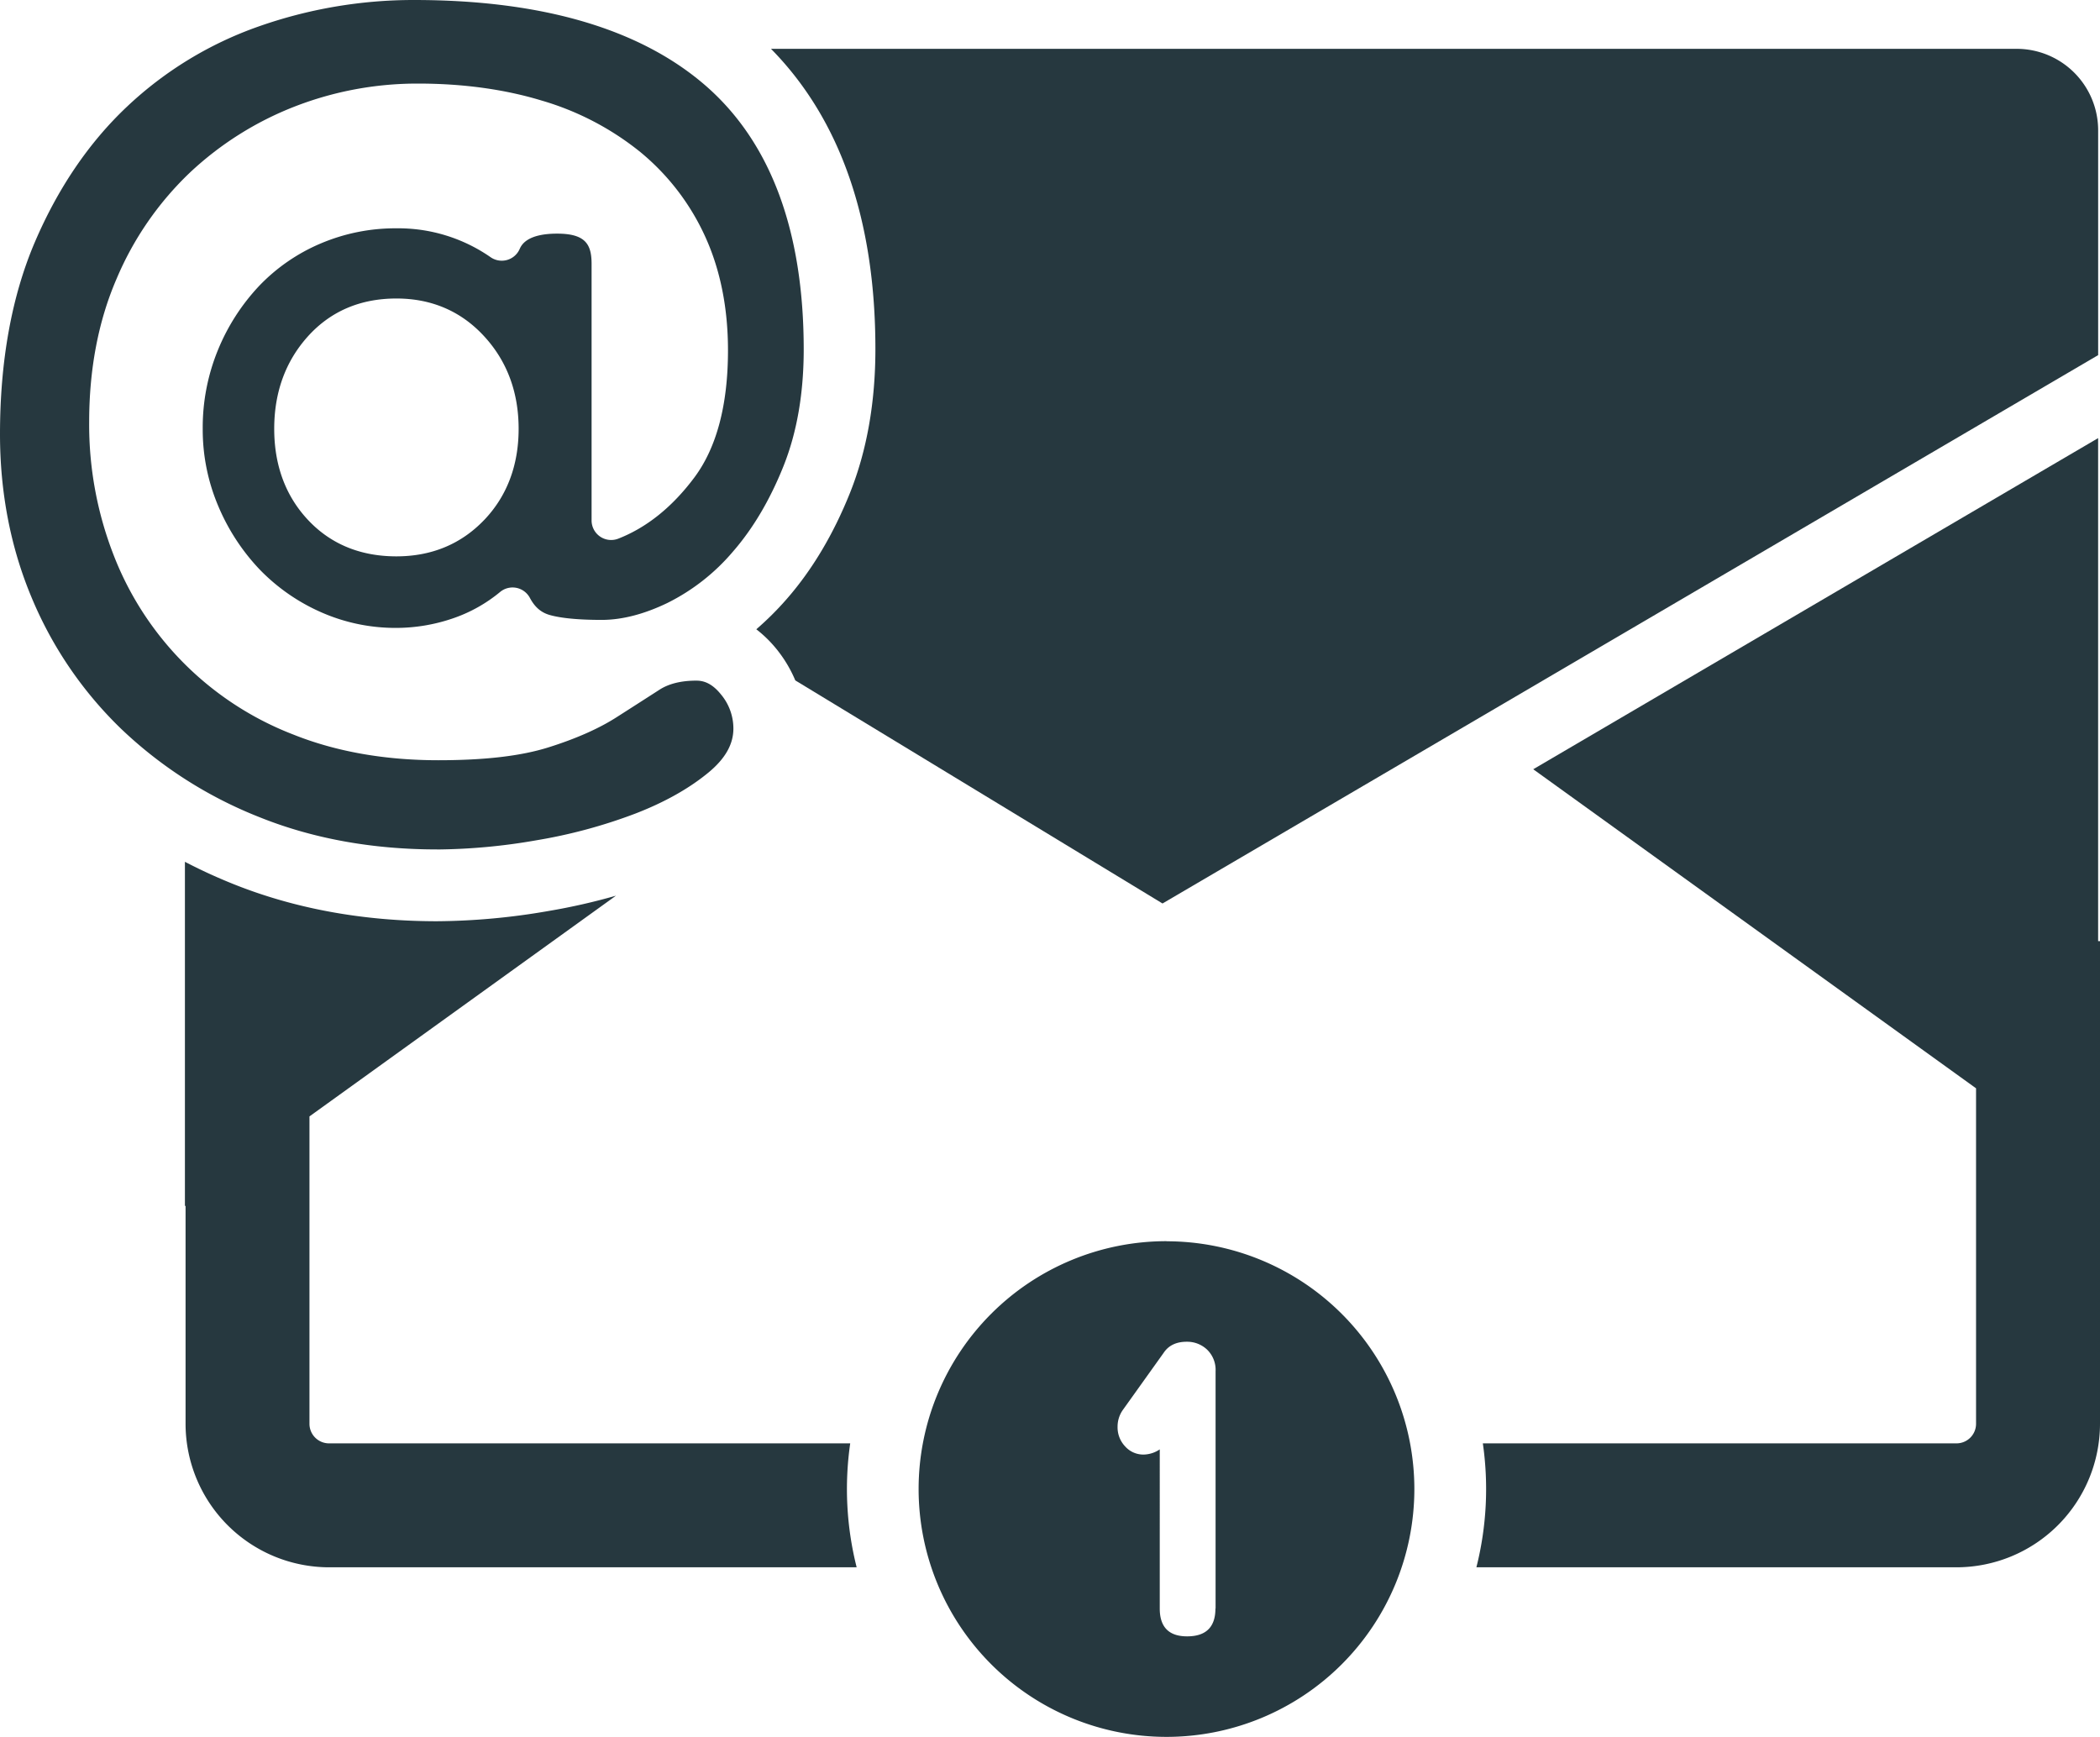
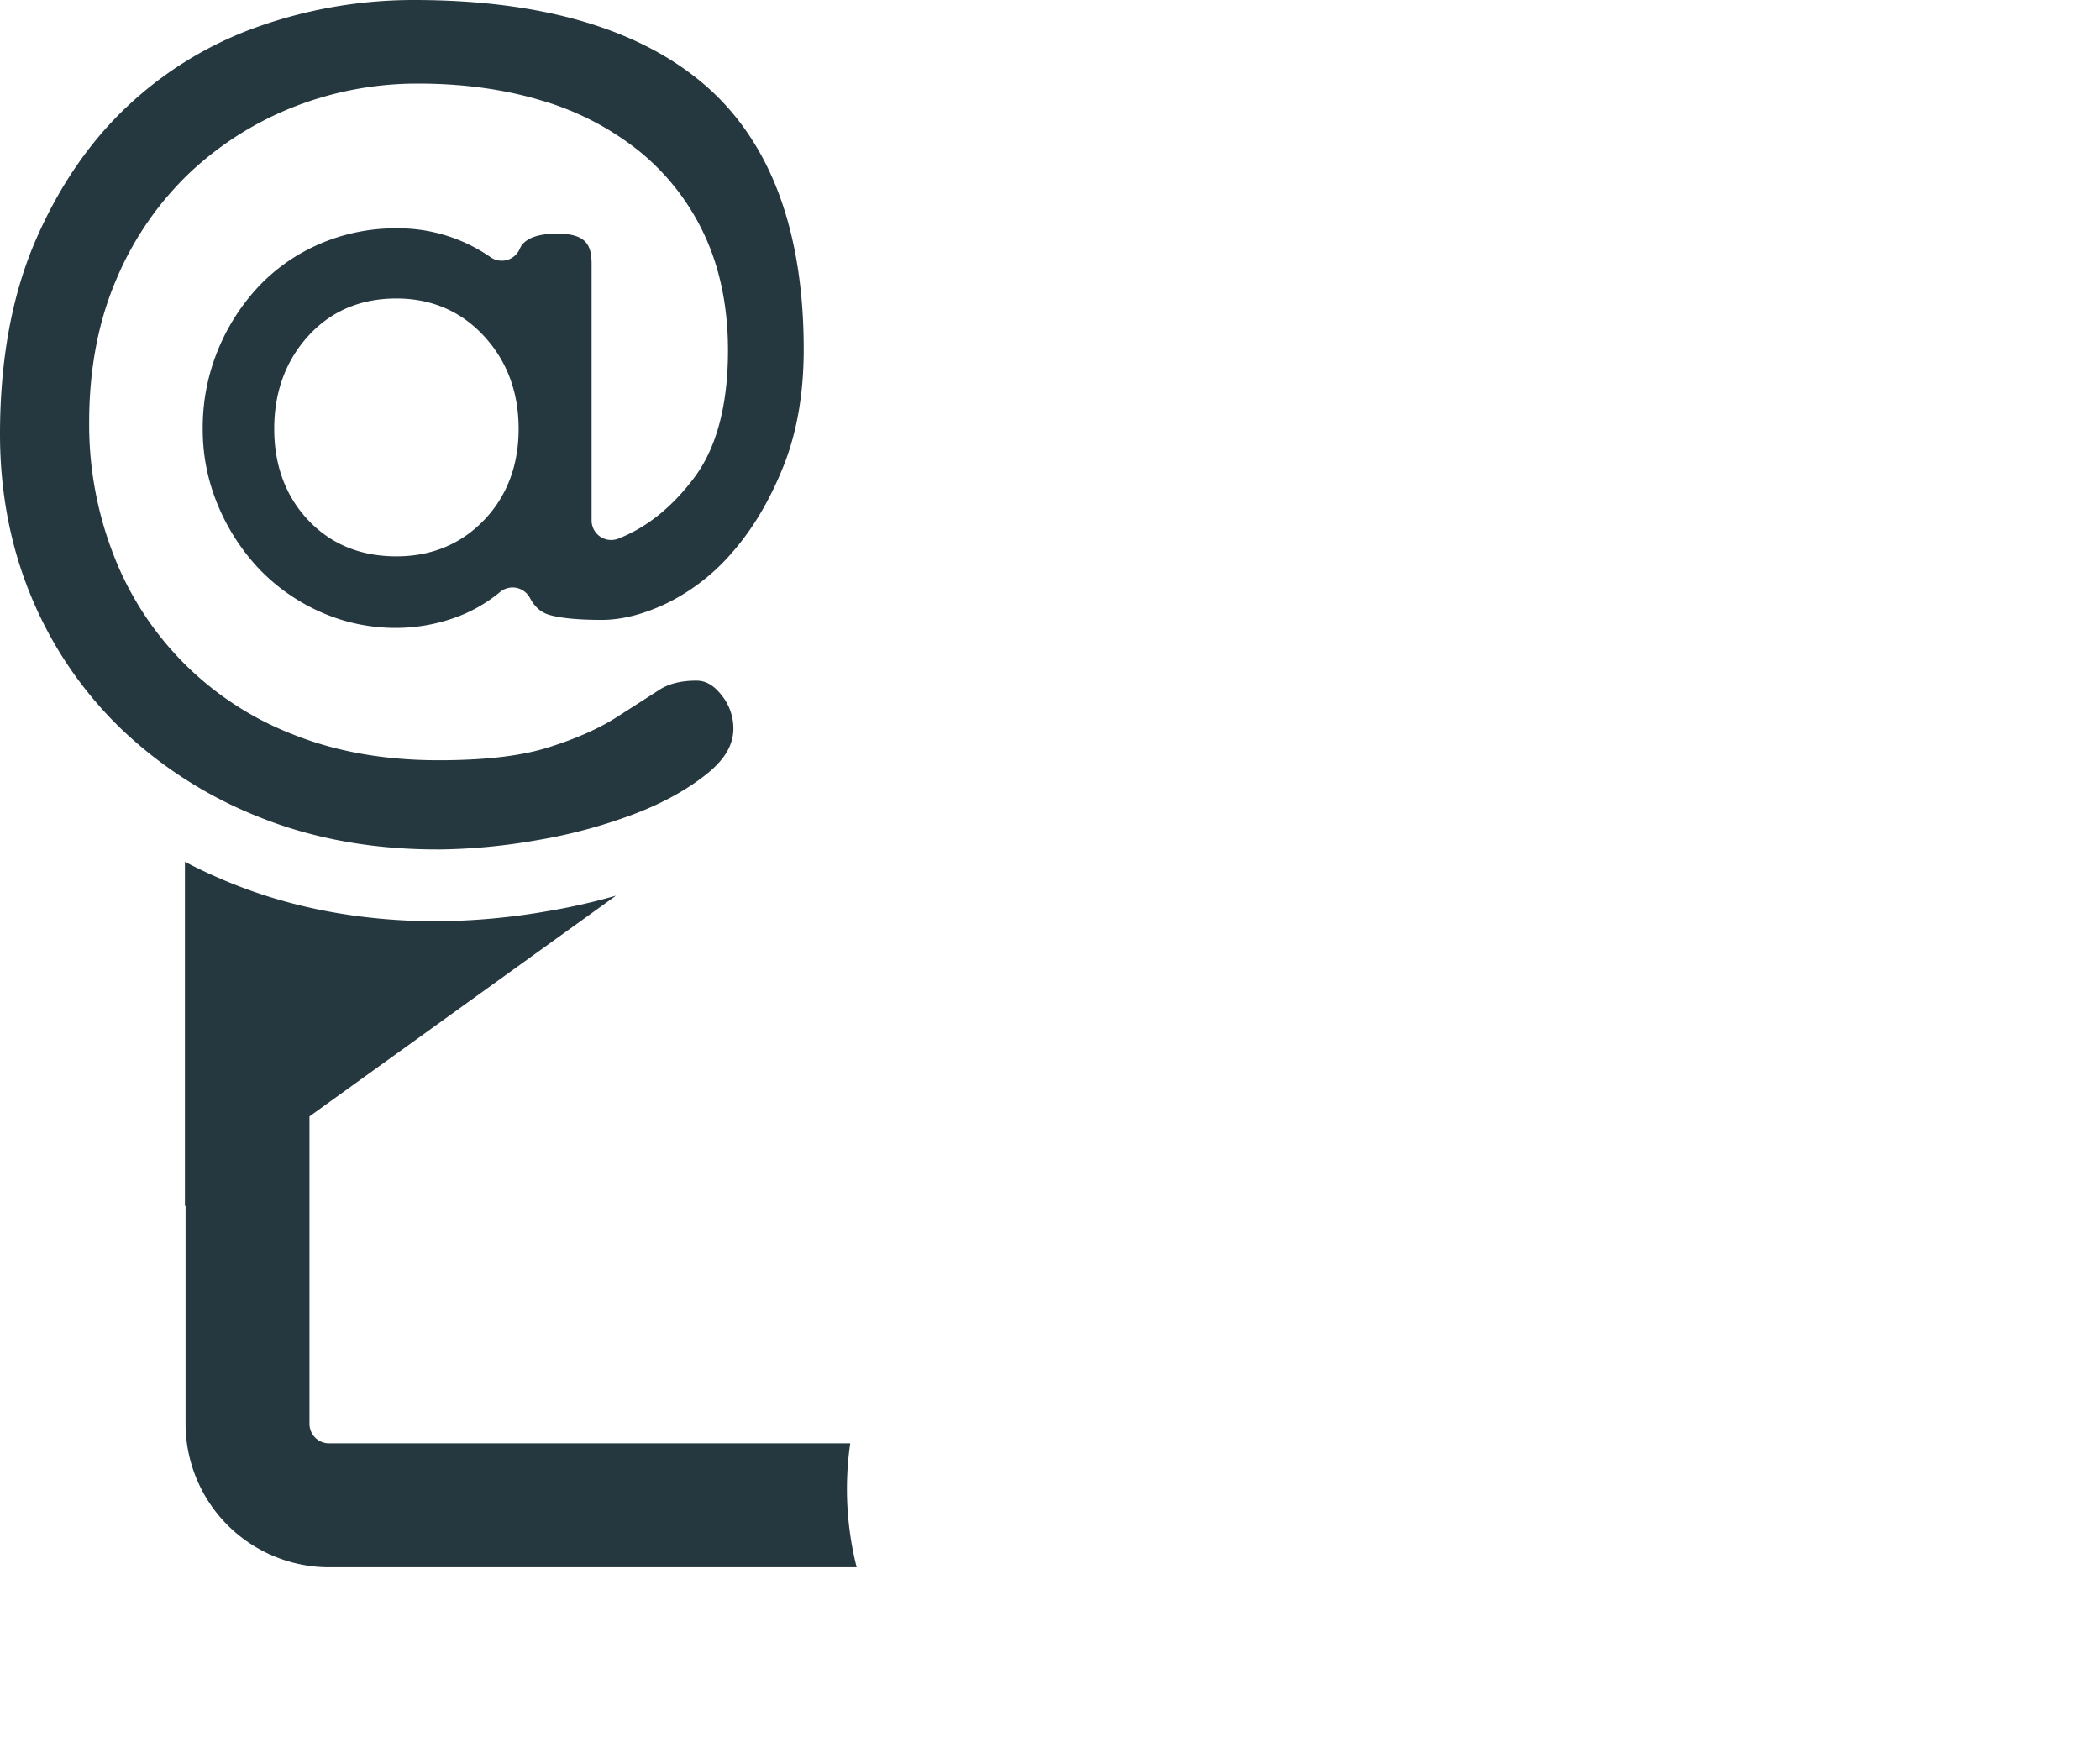
<svg xmlns="http://www.w3.org/2000/svg" viewBox="0 0 808 668.33">
  <defs>
    <style>.cls-1{fill:#26383f;}</style>
  </defs>
  <title>Asset 1</title>
  <g id="Layer_2" data-name="Layer 2">
    <g id="Layer_1-2" data-name="Layer 1">
-       <path class="cls-1" d="M302.76,230.42A116.88,116.88,0,0,1,291,242.14a47.12,47.12,0,0,1,7.82,7.67,49.68,49.68,0,0,1,7.18,12l141.29,85.84,360-211V50.16A31.36,31.36,0,0,0,775.9,18.79H296.65c26.68,27.11,40.17,65.93,40.17,115.54,0,20.48-3.29,39.08-9.75,55.26-6.37,15.92-14.54,29.65-24.31,40.83Z" />
      <path class="cls-1" d="M186.29,200.08c-8.89,9.3-20.26,14-33.76,14-13.89,0-25.36-4.74-34.08-14.08-8.59-9.19-12.94-21-12.94-35s4.32-25.89,12.82-35.41c8.74-9.78,20.25-14.73,34.2-14.73,13.57,0,25,4.93,33.88,14.67,8.72,9.53,13.14,21.47,13.14,35.47s-4.45,25.88-13.26,35.09ZM168.12,326.87a230.21,230.21,0,0,0,38.22-3.53,198.83,198.83,0,0,0,38.06-10.26c11.31-4.36,20.82-9.71,28.3-15.91,6.38-5.31,9.48-10.81,9.48-16.82a20.41,20.41,0,0,0-4.82-13.19c-3.8-4.72-7.22-5.26-9.47-5.26-5.77,0-10.53,1.17-14.12,3.48q-7.28,4.69-16.64,10.67c-6.75,4.31-15.48,8.18-25.95,11.48-10.71,3.39-24.63,5-42.54,5-20.62,0-39.39-3.32-55.8-9.89a120.68,120.68,0,0,1-69.17-69.18,138.3,138.3,0,0,1-9.36-51.1c0-20.34,3.54-38.84,10.49-54.95a121.77,121.77,0,0,1,28.27-41,125.25,125.25,0,0,1,40.35-25.43,130.13,130.13,0,0,1,47.42-8.82c17.29,0,33.33,2.2,47.66,6.56a108.88,108.88,0,0,1,37.94,19.84,90.69,90.69,0,0,1,24.93,32.56c5.79,12.73,8.73,27.41,8.73,43.66,0,21-4.35,37.43-12.93,48.94-8.44,11.31-18.28,19.24-29.26,23.54a7.53,7.53,0,0,1-10.29-7V101.59c0-7.41-2.17-11.69-13.25-11.69-11.76,0-13.78,4.48-14.44,5.95A7.52,7.52,0,0,1,188.81,99a62.24,62.24,0,0,0-36.28-11.15,73.5,73.5,0,0,0-29.24,5.88,71.05,71.05,0,0,0-23.51,16.21,80.14,80.14,0,0,0-15.92,24.73A78.56,78.56,0,0,0,78,165a75.23,75.23,0,0,0,5.9,29.54A80.84,80.84,0,0,0,99.78,219a74.74,74.74,0,0,0,23.61,16.51,70.75,70.75,0,0,0,29.14,6.1,67.47,67.47,0,0,0,21.26-3.51A57.52,57.52,0,0,0,192.4,227.8a7.56,7.56,0,0,1,4.82-1.75,7.72,7.72,0,0,1,1.44.14,7.59,7.59,0,0,1,5.21,3.85c1.83,3.45,4.15,5.51,7.27,6.49,2.94.9,8.86,2,20.37,2,7.83,0,16.35-2.2,25.31-6.53A79.34,79.34,0,0,0,282,212.26c7.7-8.83,14.26-19.9,19.46-32.91s7.78-28.06,7.78-45C309.21,89,296.61,55,271.77,33.2c-25.15-22-63-33.2-112.49-33.2A179.52,179.52,0,0,0,99.44,10.21,142.49,142.49,0,0,0,48.83,41.07c-14.6,13.77-26.51,31.29-35.4,52.05S0,138.79,0,167.07c0,22.45,4.09,43.6,12.15,62.82A150.65,150.65,0,0,0,46.56,280.4a164.21,164.21,0,0,0,53.18,34c20.49,8.26,43.49,12.45,68.38,12.45Z" />
-       <path class="cls-1" d="M467.65,618.94q0,10.71-10.89,10.71-10.53,0-10.53-10.71V557.7a11.38,11.38,0,0,1-6.25,2,9.35,9.35,0,0,1-7.05-3.12A10.63,10.63,0,0,1,430,549a11.1,11.1,0,0,1,2-6.43l15.72-22q2.85-4.29,8.92-4.28a11.11,11.11,0,0,1,7.77,3,10.84,10.84,0,0,1,3.3,8.39v91.24ZM448.82,477.59A95.37,95.37,0,1,0,544.19,573a95.37,95.37,0,0,0-95.37-95.37Z" />
      <path class="cls-1" d="M327.1,555.39H126.6a7.53,7.53,0,0,1-7.53-7.53V429.58L237,344.65a237.32,237.32,0,0,1-26,5.9,256.92,256.92,0,0,1-42.87,3.93c-28.44,0-54.92-4.86-78.7-14.45q-9.45-3.81-18.28-8.42v132.5l.25-.18v83.93a55.28,55.28,0,0,0,55.21,55.22h203a123.15,123.15,0,0,1-2.48-47.69Z" />
-       <path class="cls-1" d="M807.28,168.58,589.93,296,760.31,418.77V547.86a7.53,7.53,0,0,1-7.52,7.53H570.54a123.15,123.15,0,0,1-2.48,47.69H752.79A55.28,55.28,0,0,0,808,547.86V362.14h-.72V168.58Z" />
    </g>
  </g>
</svg>